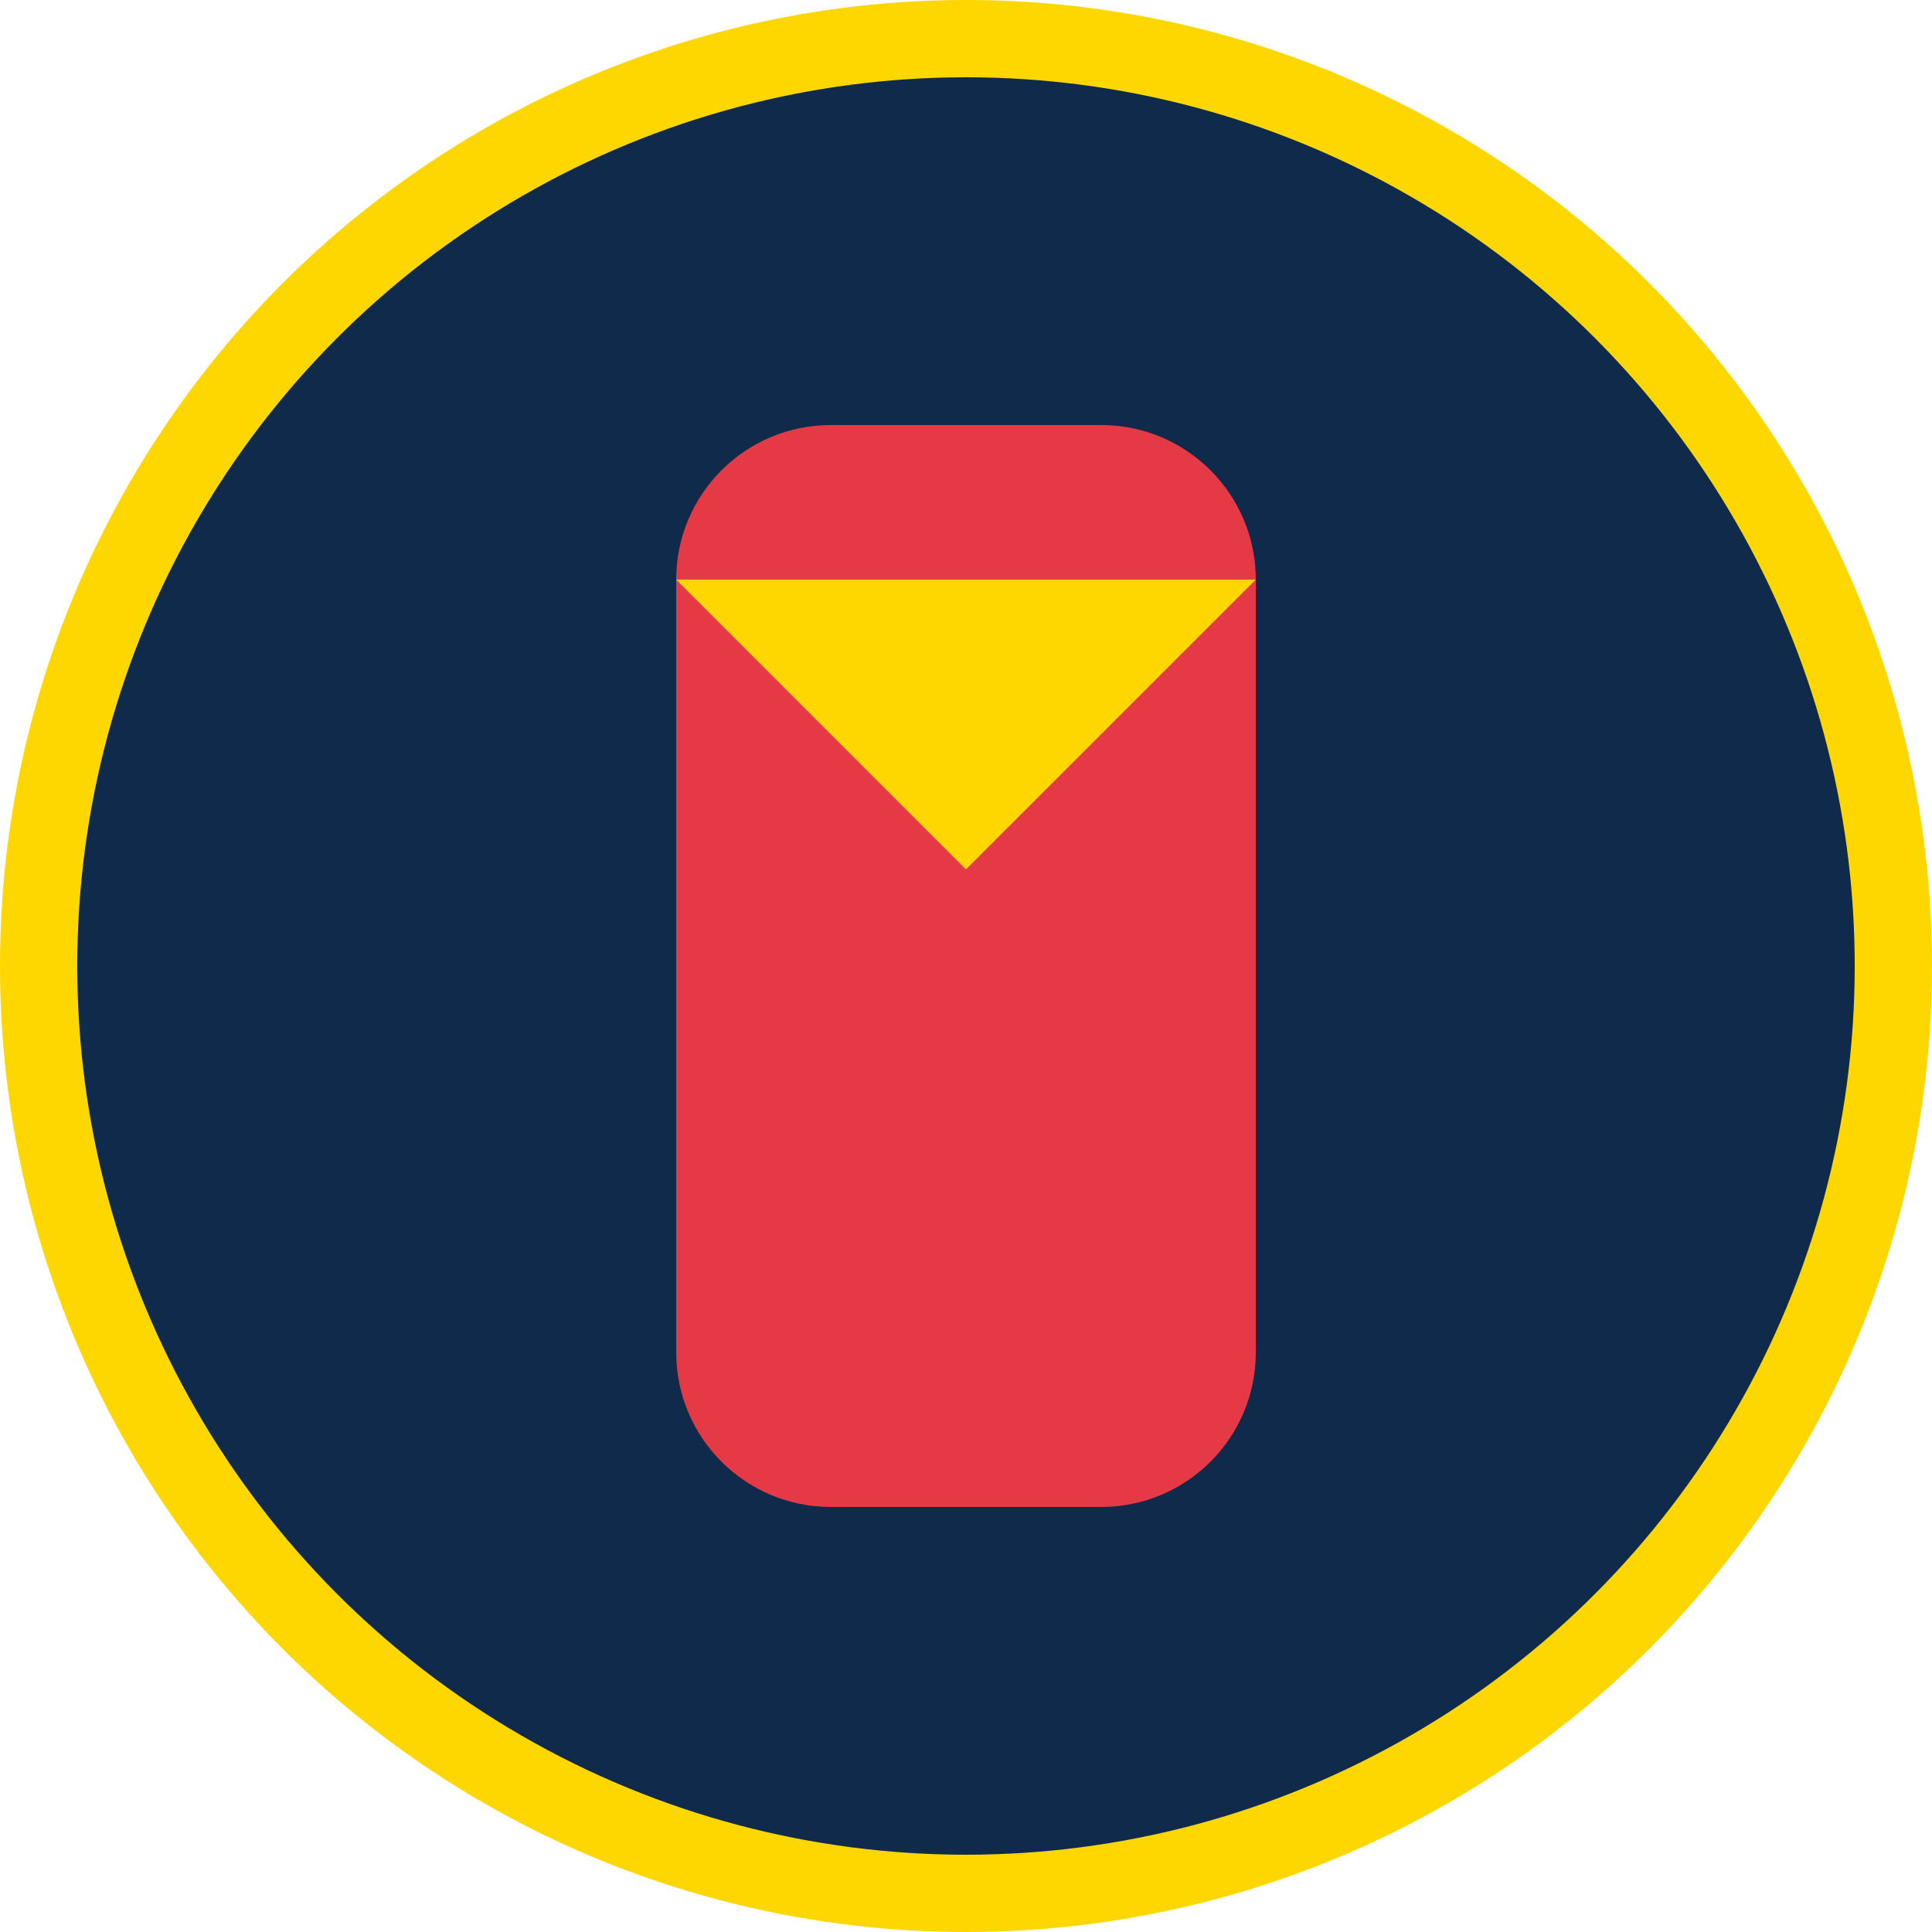
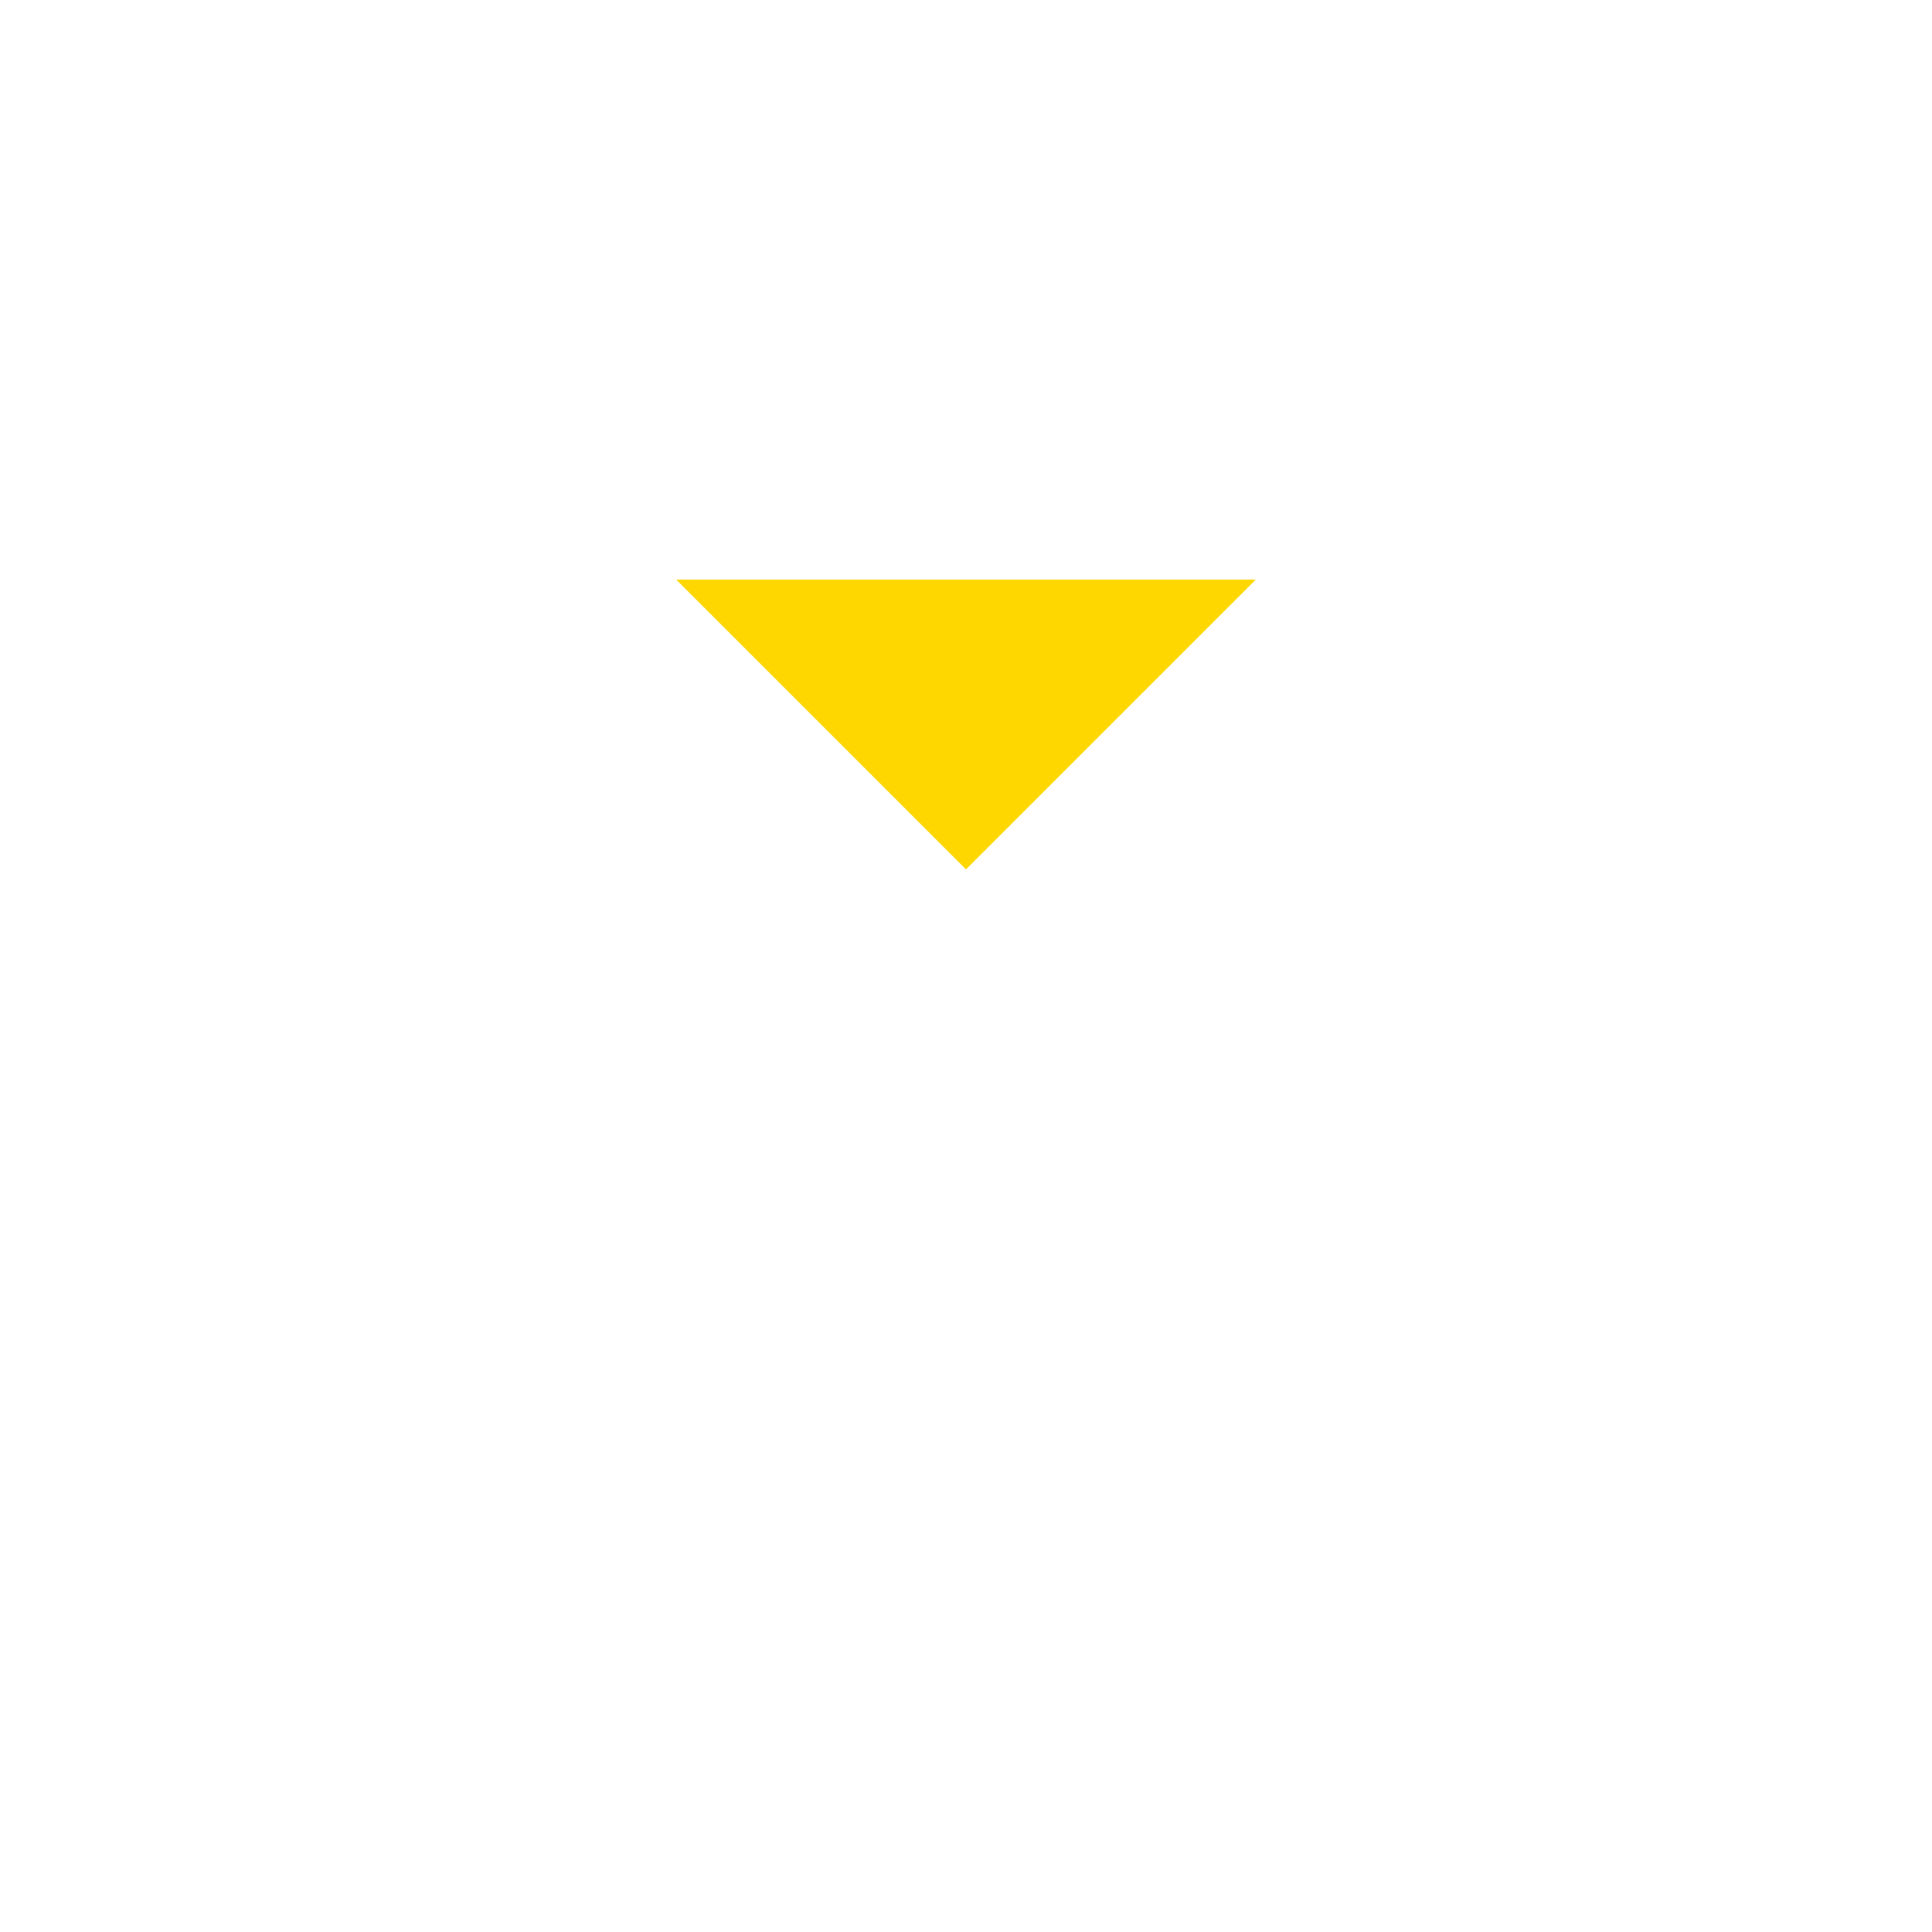
<svg xmlns="http://www.w3.org/2000/svg" width="100" height="100" viewBox="0 0 100 100" fill="none">
-   <circle cx="50" cy="50" r="48" fill="#0F2A4A" stroke="#FFD700" stroke-width="4" />
-   <path d="M35 30C35 25.582 38.582 22 43 22H57C61.418 22 65 25.582 65 30V70C65 74.418 61.418 78 57 78H43C38.582 78 35 74.418 35 70V30Z" fill="#E63946" />
  <path d="M50 30L65 30L50 45L35 30L50 30Z" fill="#FFD700" />
</svg>